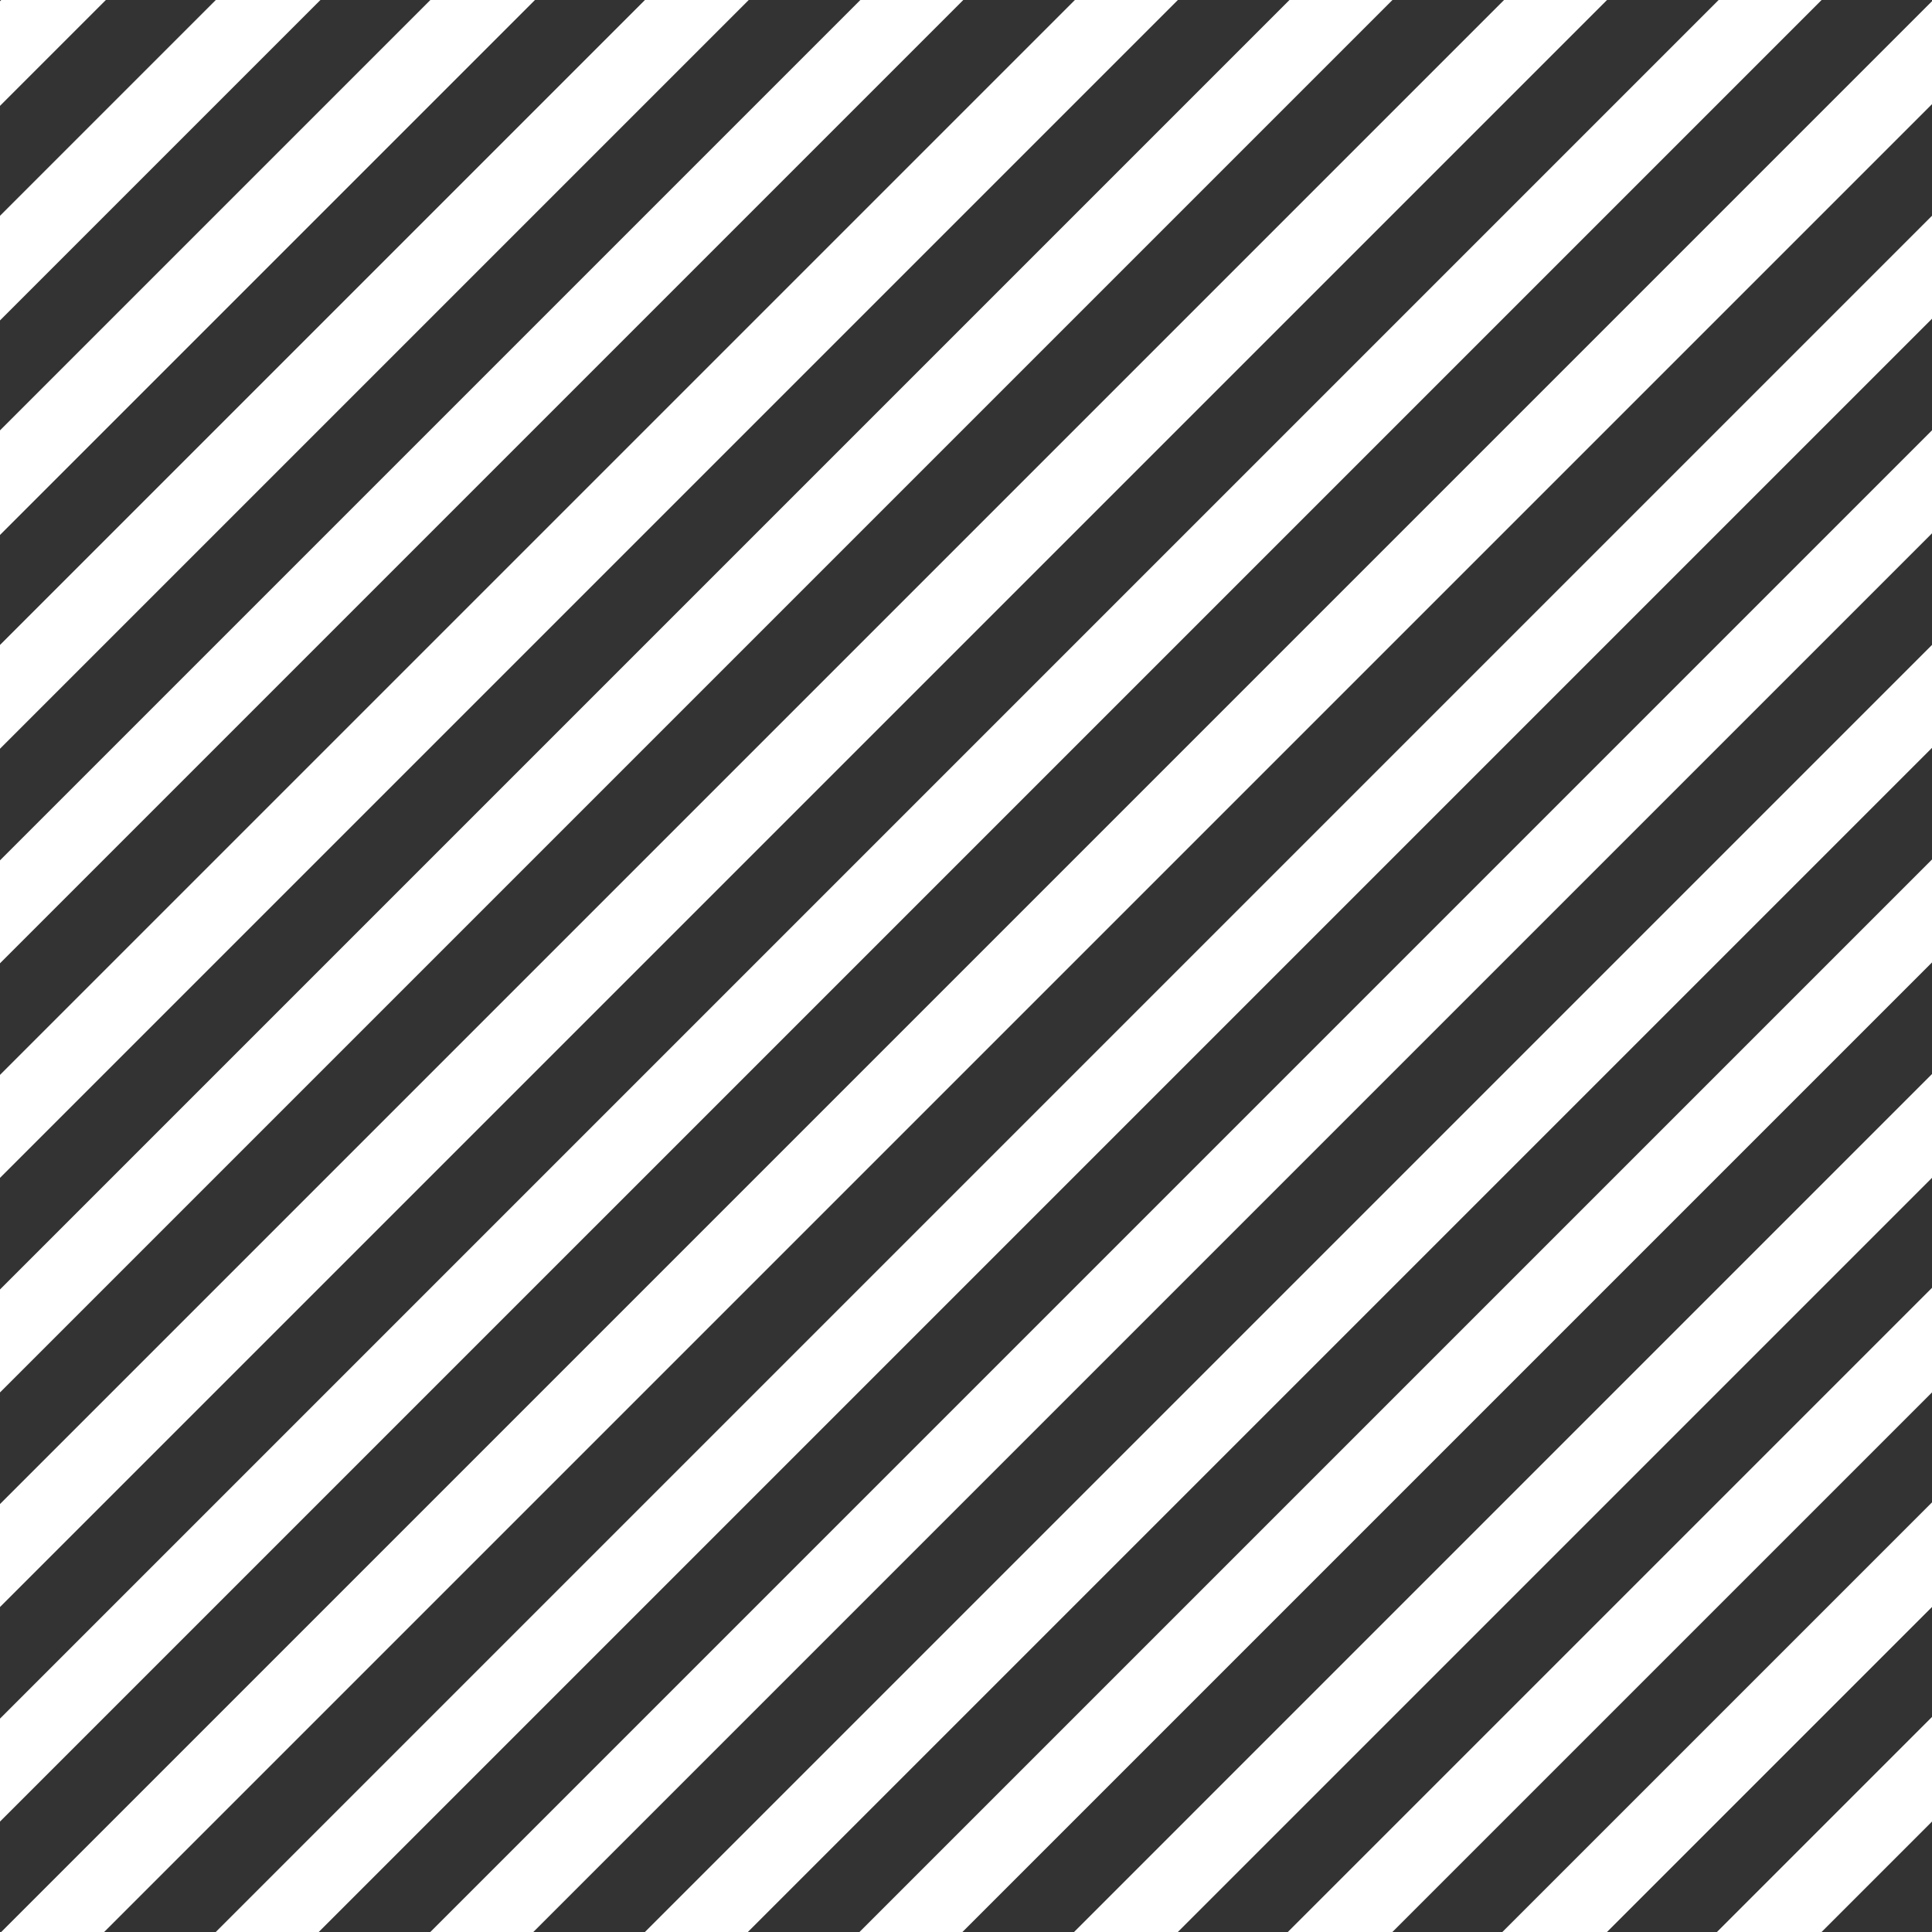
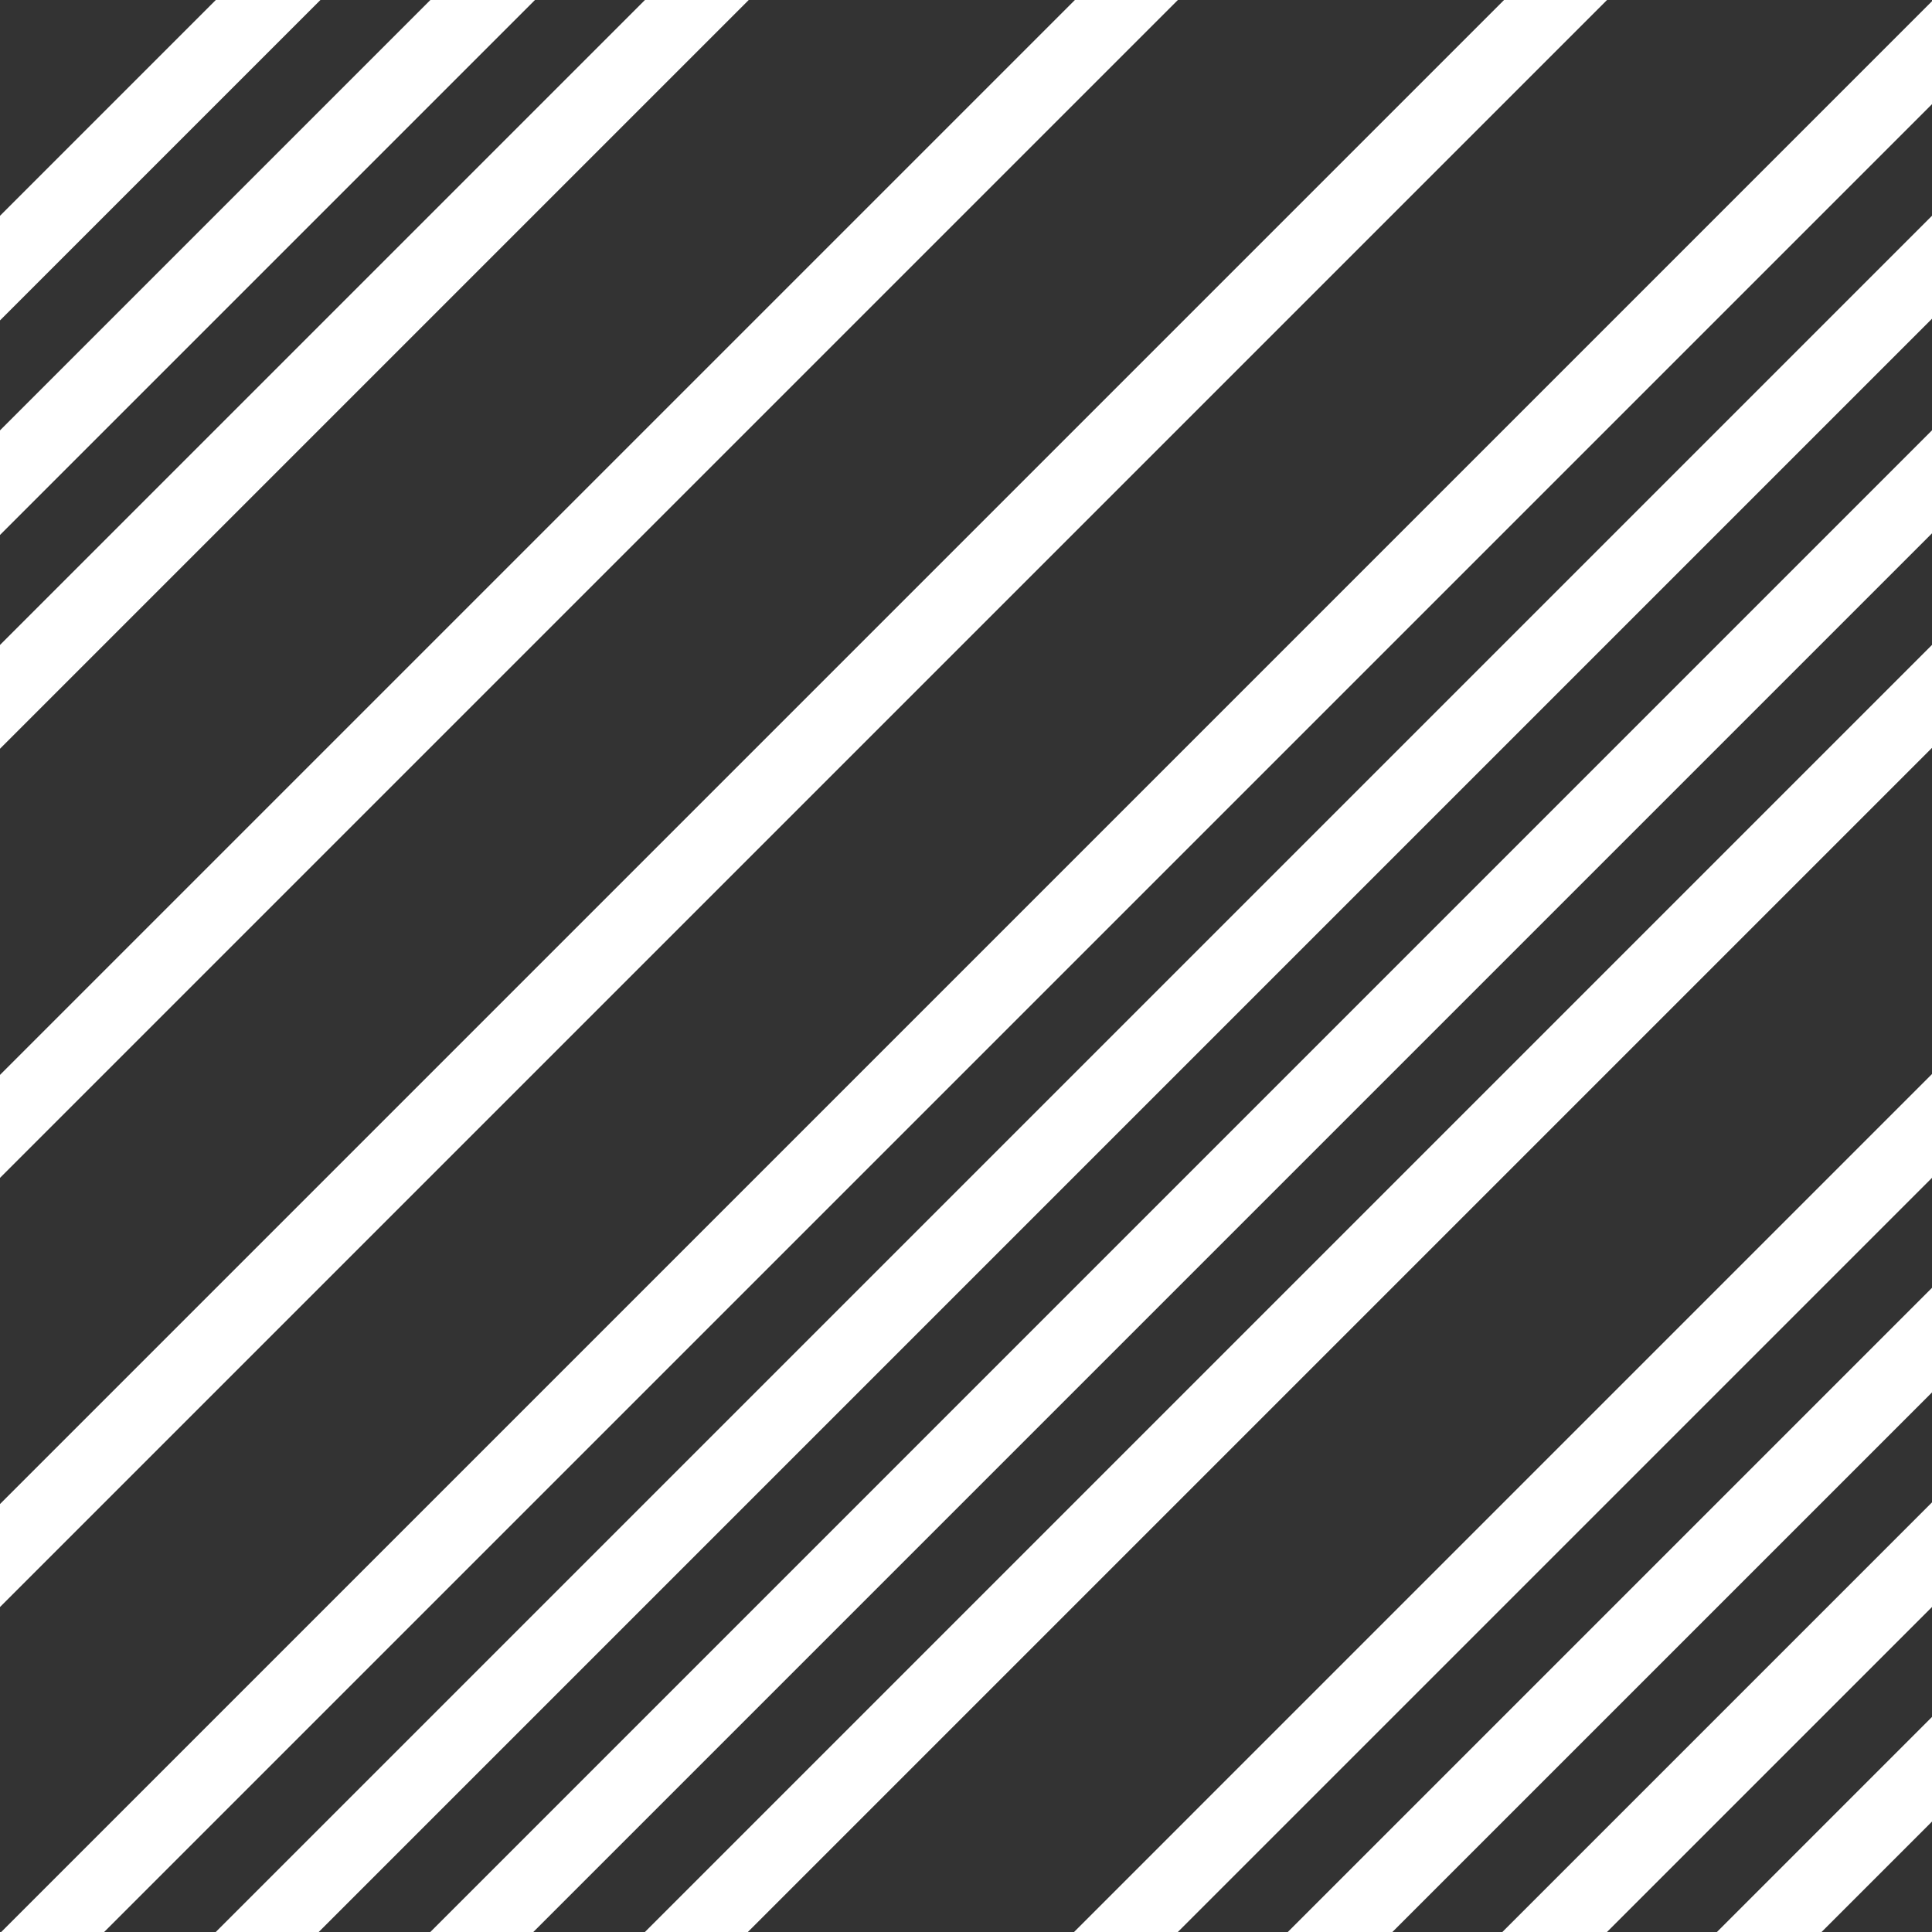
<svg xmlns="http://www.w3.org/2000/svg" version="1.1" id="Layer_1" x="0px" y="0px" width="128px" height="128px" viewBox="0 0 128 128" enable-background="new 0 0 128 128" xml:space="preserve">
  <rect x="0" y="0" width="128" height="128" fill="#333333" stroke="none" />
  <g>
    <polygon fill="#FFFFFF" points="14.298,0 0,14.298 0,21.228 21.228,0  " />
    <polygon fill="#FFFFFF" points="28.514,0 0,28.514 0,35.444 35.444,0  " />
    <polygon fill="#FFFFFF" points="42.73,0 0,42.73 0,49.606 49.606,0  " />
-     <polygon fill="#FFFFFF" points="0.082,0 0,0.082 0,7.013 7.013,0  " />
-     <polygon fill="#FFFFFF" points="57,0 0,57 0,63.821 63.821,0  " />
    <polygon fill="#FFFFFF" points="128,99.536 99.35,128.186 106.28,128.186 128,106.466  " />
-     <polygon fill="#FFFFFF" points="128,56.942 56.756,128.186 63.578,128.186 128,63.764  " />
    <polygon fill="#FFFFFF" points="128,71.157 70.972,128.186 77.848,128.186 128,78.034  " />
    <polygon fill="#FFFFFF" points="71.215,0 0,71.215 0,78.037 78.037,0  " />
    <polygon fill="#FFFFFF" points="128,42.727 42.541,128.186 49.362,128.186 128,49.548  " />
    <polygon fill="#FFFFFF" points="128,85.32 85.134,128.186 92.063,128.186 128,92.25  " />
    <polygon fill="#FFFFFF" points="128,113.751 113.565,128.186 120.496,128.186 128,120.682  " />
-     <polygon fill="#FFFFFF" points="113.864,0 0,113.863 0,120.685 120.686,0  " />
    <polygon fill="#FFFFFF" points="128,28.509 28.324,128.186 35.147,128.186 128,35.333  " />
    <polygon fill="#FFFFFF" points="99.648,0 0,99.647 0,106.469 106.469,0  " />
-     <polygon fill="#FFFFFF" points="85.43,0 0,85.431 0,92.253 92.253,0  " />
    <polygon fill="#FFFFFF" points="128,127.967 127.781,128.186 128,128.186  " />
    <polygon fill="#FFFFFF" points="128,0.079 0,128.08 0,128.186 6.714,128.186 128,6.9  " />
    <polygon fill="#FFFFFF" points="128,14.295 14.109,128.186 20.93,128.186 128,21.116  " />
  </g>
</svg>